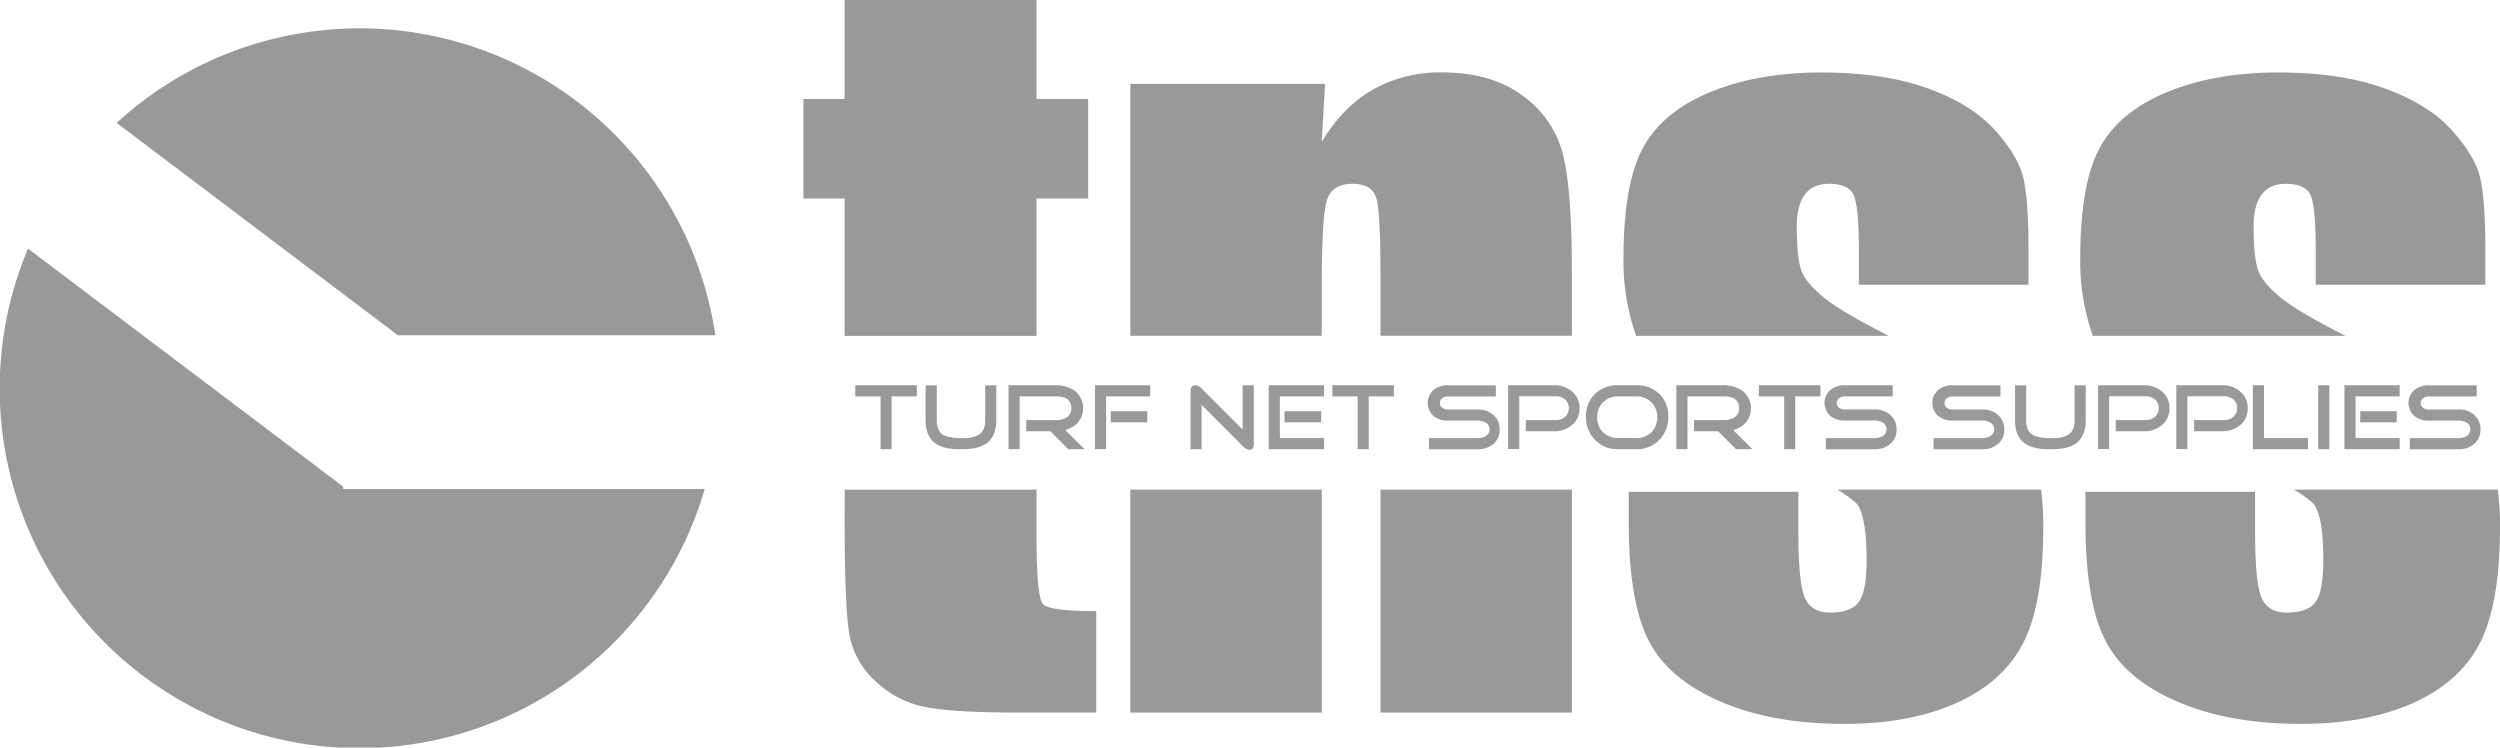
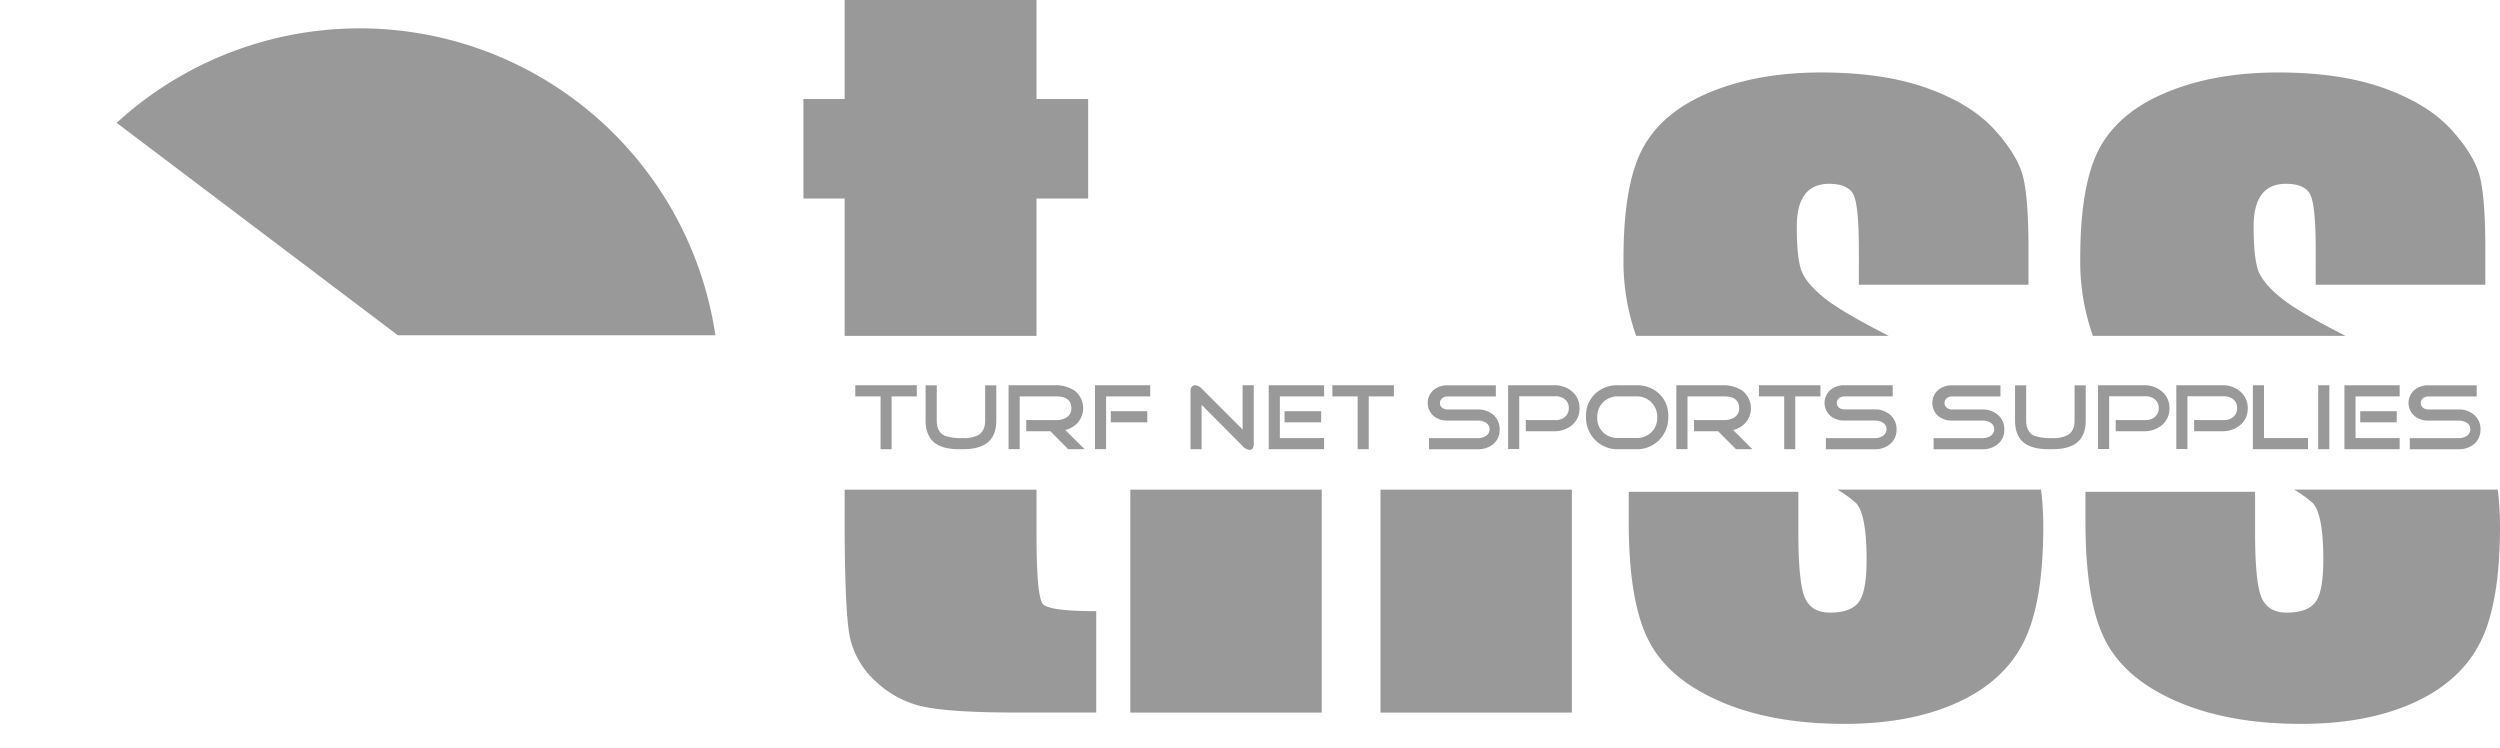
<svg xmlns="http://www.w3.org/2000/svg" id="Layer_1" data-name="Layer 1" viewBox="0 0 853.42 255.2">
  <defs>
    <style>.cls-1{fill:#999;}</style>
  </defs>
  <title>tnss-logo</title>
  <polygon class="cls-1" points="353.83 67.77 371.46 67.77 371.46 33.8 353.83 33.8 353.83 0 288.33 0 288.33 33.8 274.26 33.8 274.26 67.77 288.33 67.77 288.33 114.66 353.83 114.66 353.83 67.77" />
  <path class="cls-1" d="M288.33,176.77q0,32,1.78,40.68a28.49,28.49,0,0,0,9.06,15.36A33.84,33.84,0,0,0,316,241.38q9.54,1.88,31.86,1.86h26.36V208.63q-16,0-18.19-2.42t-2.19-23.62V167.15h-65.5Z" />
-   <path class="cls-1" d="M451.2,98.17q0-24.26,1.78-29.84t8.73-5.58q6.63,0,8.09,4.85t1.45,27v20h65.34V92.83q0-28.14-3.07-40.19a35.23,35.23,0,0,0-13.75-20q-10.67-7.92-27.49-7.92a46.68,46.68,0,0,0-23.7,5.91Q458.32,36.57,451.2,48.4l1.13-19.77H385.86v86H451.2Z" />
  <rect class="cls-1" x="471.25" y="167.15" width="65.34" height="76.1" />
  <rect class="cls-1" x="385.86" y="167.15" width="65.34" height="76.1" />
  <path class="cls-1" d="M633.63,171.76q3.55,3.88,3.56,19.24,0,11.16-2.75,14.64t-9.71,3.48q-6.47,0-8.65-5.18t-2.18-22.48V167.88H556v10.35q0,26.85,6.63,40.11t24.34,21q17.71,7.77,42.62,7.77,22.47,0,38.41-7.2t22.72-20.54q6.79-13.35,6.79-39.55a100.34,100.34,0,0,0-.76-12.69H627.22A41.72,41.72,0,0,1,633.63,171.76Z" />
  <path class="cls-1" d="M623,101.89c-4.59-3.66-7.33-7-8.26-10.11s-1.37-7.89-1.37-14.47q0-7.28,2.76-10.92c1.83-2.42,4.58-3.64,8.24-3.64q6.8,0,8.49,4t1.7,18.85V97.2h57.9V84.75q0-16.17-1.7-23.78t-9.7-16.49q-8-8.9-23-14.32t-36.31-5.42q-21.51,0-37.76,6.64T561,50.22q-6.78,12.21-6.79,37.93a76,76,0,0,0,4.32,26.51h86.24Q628.82,106.52,623,101.89Z" />
  <path class="cls-1" d="M778.94,101.89q-6.87-5.49-8.25-10.11t-1.37-14.47q0-7.28,2.75-10.92c1.84-2.42,4.58-3.64,8.25-3.64q6.79,0,8.49,4t1.7,18.85V97.2h57.9V84.75q0-16.17-1.7-23.78T837,44.48q-8-8.9-23-14.32t-36.31-5.42q-21.51,0-37.76,6.64T716.92,50.22q-6.79,12.21-6.79,37.93a75.78,75.78,0,0,0,4.32,26.51h86.24Q784.73,106.52,778.94,101.89Z" />
  <path class="cls-1" d="M789.54,171.76q3.56,3.88,3.56,19.24,0,11.16-2.75,14.64t-9.71,3.48q-6.46,0-8.65-5.18t-2.18-22.48V167.88h-57.9v10.35q0,26.85,6.63,40.11t24.34,21q17.72,7.77,42.62,7.77,22.47,0,38.41-7.2t22.72-20.54q6.79-13.35,6.79-39.55a100.34,100.34,0,0,0-.76-12.69H783.13A42.27,42.27,0,0,1,789.54,171.76Z" />
-   <path class="cls-1" d="M117.17,166.13,9.56,84.87a122.78,122.78,0,1,0,231,82.07H117.17Z" />
  <path class="cls-1" d="M244.21,114.45A122.77,122.77,0,0,0,39.82,41.94l96,72.51Z" />
  <polygon class="cls-1" points="312.97 135.32 304.37 135.32 304.37 153.34 300.6 153.34 300.6 135.32 291.97 135.32 291.97 131.51 312.97 131.51 312.97 135.32" />
  <path class="cls-1" d="M340.1,143.53c0,3.52-1.05,6.08-3.16,7.7q-2.78,2.11-8.25,2.11h-1.31q-5.46,0-8.24-2.11c-2.11-1.62-3.17-4.18-3.17-7.7v-12h3.81v12q0,3.93,2.71,5.21a16.69,16.69,0,0,0,6.2.8,10.25,10.25,0,0,0,5.44-1.12c1.44-.94,2.17-2.57,2.17-4.89v-12h3.8Z" />
  <path class="cls-1" d="M370.24,153.34h-5.59l-6.11-6.13h-8.21V143.4h10.23a6.47,6.47,0,0,0,3.54-.92,3.48,3.48,0,0,0,1.63-3.09c0-2.72-1.72-4.07-5.17-4.07H348.09v18h-3.8V131.51H360a11.57,11.57,0,0,1,6.81,1.83A7.58,7.58,0,0,1,368,144.19a8.45,8.45,0,0,1-4.36,2.6Z" />
  <path class="cls-1" d="M392.64,135.32H377.59v18h-3.8V131.51h18.85Zm-1,8.85H379.19v-3.81h12.46Z" />
  <path class="cls-1" d="M428,151.46c0,1.4-.48,2.11-1.44,2.11a3.62,3.62,0,0,1-2.37-1.31l-14-14.06v15.14h-3.78V133.4a2.15,2.15,0,0,1,.42-1.33,1.39,1.39,0,0,1,1.18-.56,3.21,3.21,0,0,1,2.18,1.12l14,14V131.51H428Z" />
  <path class="cls-1" d="M452,153.34H433.1V131.51H452v3.81H436.9v14.22H452Zm-1-9.17H438.5v-3.81H451Z" />
  <polygon class="cls-1" points="475.83 135.32 467.24 135.32 467.24 153.34 463.46 153.34 463.46 135.32 454.83 135.32 454.83 131.51 475.83 131.51 475.83 135.32" />
  <path class="cls-1" d="M511.94,146.6a6.21,6.21,0,0,1-2.2,5,7.94,7.94,0,0,1-5.28,1.76H487.81v-3.8h16.65a5.1,5.1,0,0,0,2.72-.7,2.69,2.69,0,0,0,1.31-2.34,2.52,2.52,0,0,0-1.34-2.27,5.21,5.21,0,0,0-2.69-.67H494.17a7.31,7.31,0,0,1-4.76-1.56,5.9,5.9,0,0,1,0-8.92,7.32,7.32,0,0,1,4.76-1.57h16.46v3.81H494.17a2.91,2.91,0,0,0-1.85.6,2,2,0,0,0-.77,1.63,1.91,1.91,0,0,0,.77,1.63,3,3,0,0,0,1.85.58h10.29a7.78,7.78,0,0,1,5.28,1.82,6.33,6.33,0,0,1,2.2,5" />
  <path class="cls-1" d="M539.2,139.38a7.18,7.18,0,0,1-2.62,5.78,9.14,9.14,0,0,1-6.1,2.05h-9.62V143.4h10.23a4.65,4.65,0,0,0,3.16-1.11,3.74,3.74,0,0,0,1.28-3,3.65,3.65,0,0,0-1.28-2.93,4.73,4.73,0,0,0-3.16-1.08H518.62v18h-3.8V131.51h15.66a9.06,9.06,0,0,1,6.1,2.08,7.14,7.14,0,0,1,2.62,5.79" />
  <path class="cls-1" d="M569.5,142.19a10.93,10.93,0,0,1-3.1,8,10.58,10.58,0,0,1-7.89,3.16h-6.1a10.61,10.61,0,0,1-7.89-3.16,10.94,10.94,0,0,1-3.11-8,10.24,10.24,0,0,1,3.08-7.74,11,11,0,0,1,7.92-2.94h6.1a11,11,0,0,1,7.92,2.94,10.23,10.23,0,0,1,3.07,7.74m-3.77.32a6.92,6.92,0,0,0-7.22-7.19h-6.1a7.06,7.06,0,0,0-5.17,2,7,7,0,0,0-2,5.18,6.74,6.74,0,0,0,2,5.08,7.18,7.18,0,0,0,5.17,1.95h6.1a7.17,7.17,0,0,0,5.19-1.95A6.75,6.75,0,0,0,565.73,142.51Z" />
  <path class="cls-1" d="M598.2,153.34h-5.59l-6.11-6.13h-8.21V143.4h10.23a6.48,6.48,0,0,0,3.55-.92,3.49,3.49,0,0,0,1.62-3.09c0-2.72-1.72-4.07-5.17-4.07H576.06v18h-3.81V131.51h15.66a11.57,11.57,0,0,1,6.81,1.83A7.59,7.59,0,0,1,596,144.19a8.48,8.48,0,0,1-4.37,2.6Z" />
  <polygon class="cls-1" points="621.44 135.32 612.84 135.32 612.84 153.34 609.07 153.34 609.07 135.32 600.44 135.32 600.44 131.51 621.44 131.51 621.44 135.32" />
  <path class="cls-1" d="M647.42,146.6a6.24,6.24,0,0,1-2.2,5,7.94,7.94,0,0,1-5.28,1.76H623.29v-3.8h16.65a5.12,5.12,0,0,0,2.72-.7A2.69,2.69,0,0,0,644,146.5a2.52,2.52,0,0,0-1.34-2.27,5.24,5.24,0,0,0-2.69-.67H629.65a7.29,7.29,0,0,1-4.76-1.56,5.88,5.88,0,0,1,0-8.92,7.3,7.3,0,0,1,4.76-1.57h16.46v3.81H629.65a2.91,2.91,0,0,0-1.85.6,2,2,0,0,0-.77,1.63,1.91,1.91,0,0,0,.77,1.63,3,3,0,0,0,1.85.58h10.29a7.78,7.78,0,0,1,5.28,1.82,6.36,6.36,0,0,1,2.2,5" />
  <path class="cls-1" d="M684.2,146.6a6.21,6.21,0,0,1-2.2,5,7.93,7.93,0,0,1-5.27,1.76H660.07v-3.8h16.66a5.09,5.09,0,0,0,2.71-.7,2.69,2.69,0,0,0,1.31-2.34,2.51,2.51,0,0,0-1.34-2.27,5.2,5.2,0,0,0-2.68-.67h-10.3a7.31,7.31,0,0,1-4.76-1.56,5.9,5.9,0,0,1,0-8.92,7.32,7.32,0,0,1,4.76-1.57h16.46v3.81H666.43a2.91,2.91,0,0,0-1.85.6,2,2,0,0,0-.77,1.63,1.91,1.91,0,0,0,.77,1.63,3,3,0,0,0,1.85.58h10.3a7.77,7.77,0,0,1,5.27,1.82,6.33,6.33,0,0,1,2.2,5" />
  <path class="cls-1" d="M712,143.53c0,3.52-1.06,6.08-3.17,7.7q-2.77,2.11-8.24,2.11h-1.31q-5.46,0-8.25-2.11c-2.11-1.62-3.16-4.18-3.16-7.7v-12h3.8v12q0,3.93,2.72,5.21a16.69,16.69,0,0,0,6.2.8,10.19,10.19,0,0,0,5.43-1.12q2.18-1.41,2.17-4.89v-12H712Z" />
  <path class="cls-1" d="M740.58,139.38a7.18,7.18,0,0,1-2.62,5.78,9.16,9.16,0,0,1-6.1,2.05h-9.62V143.4h10.22a4.68,4.68,0,0,0,3.17-1.11,3.74,3.74,0,0,0,1.28-3,3.65,3.65,0,0,0-1.28-2.93,4.76,4.76,0,0,0-3.17-1.08H720v18h-3.8V131.51h15.66a9.08,9.08,0,0,1,6.1,2.08,7.14,7.14,0,0,1,2.62,5.79" />
  <path class="cls-1" d="M767.3,139.38a7.18,7.18,0,0,1-2.62,5.78,9.18,9.18,0,0,1-6.1,2.05H749V143.4h10.23a4.68,4.68,0,0,0,3.17-1.11,3.74,3.74,0,0,0,1.28-3,3.65,3.65,0,0,0-1.28-2.93,4.76,4.76,0,0,0-3.17-1.08H746.72v18h-3.8V131.51h15.66a9.1,9.1,0,0,1,6.1,2.08,7.14,7.14,0,0,1,2.62,5.79" />
  <polygon class="cls-1" points="787.88 153.34 769.06 153.34 769.06 131.51 772.86 131.51 772.86 149.54 787.88 149.54 787.88 153.34" />
  <rect class="cls-1" x="791.36" y="131.51" width="3.8" height="21.83" />
  <path class="cls-1" d="M819.17,153.34H800.31V131.51h18.86v3.81H804.11v14.22h15.06Zm-1-9.17H805.71v-3.81h12.47Z" />
  <path class="cls-1" d="M846.75,146.6a6.24,6.24,0,0,1-2.2,5,7.94,7.94,0,0,1-5.28,1.76H822.62v-3.8h16.65a5.12,5.12,0,0,0,2.72-.7,2.68,2.68,0,0,0,1.3-2.34,2.51,2.51,0,0,0-1.33-2.27,5.24,5.24,0,0,0-2.69-.67H829a7.27,7.27,0,0,1-4.76-1.56,5.88,5.88,0,0,1,0-8.92,7.28,7.28,0,0,1,4.76-1.57h16.46v3.81H829a2.91,2.91,0,0,0-1.85.6,2,2,0,0,0-.77,1.63,1.89,1.89,0,0,0,.77,1.63,3,3,0,0,0,1.85.58h10.29a7.78,7.78,0,0,1,5.28,1.82,6.36,6.36,0,0,1,2.2,5" />
</svg>